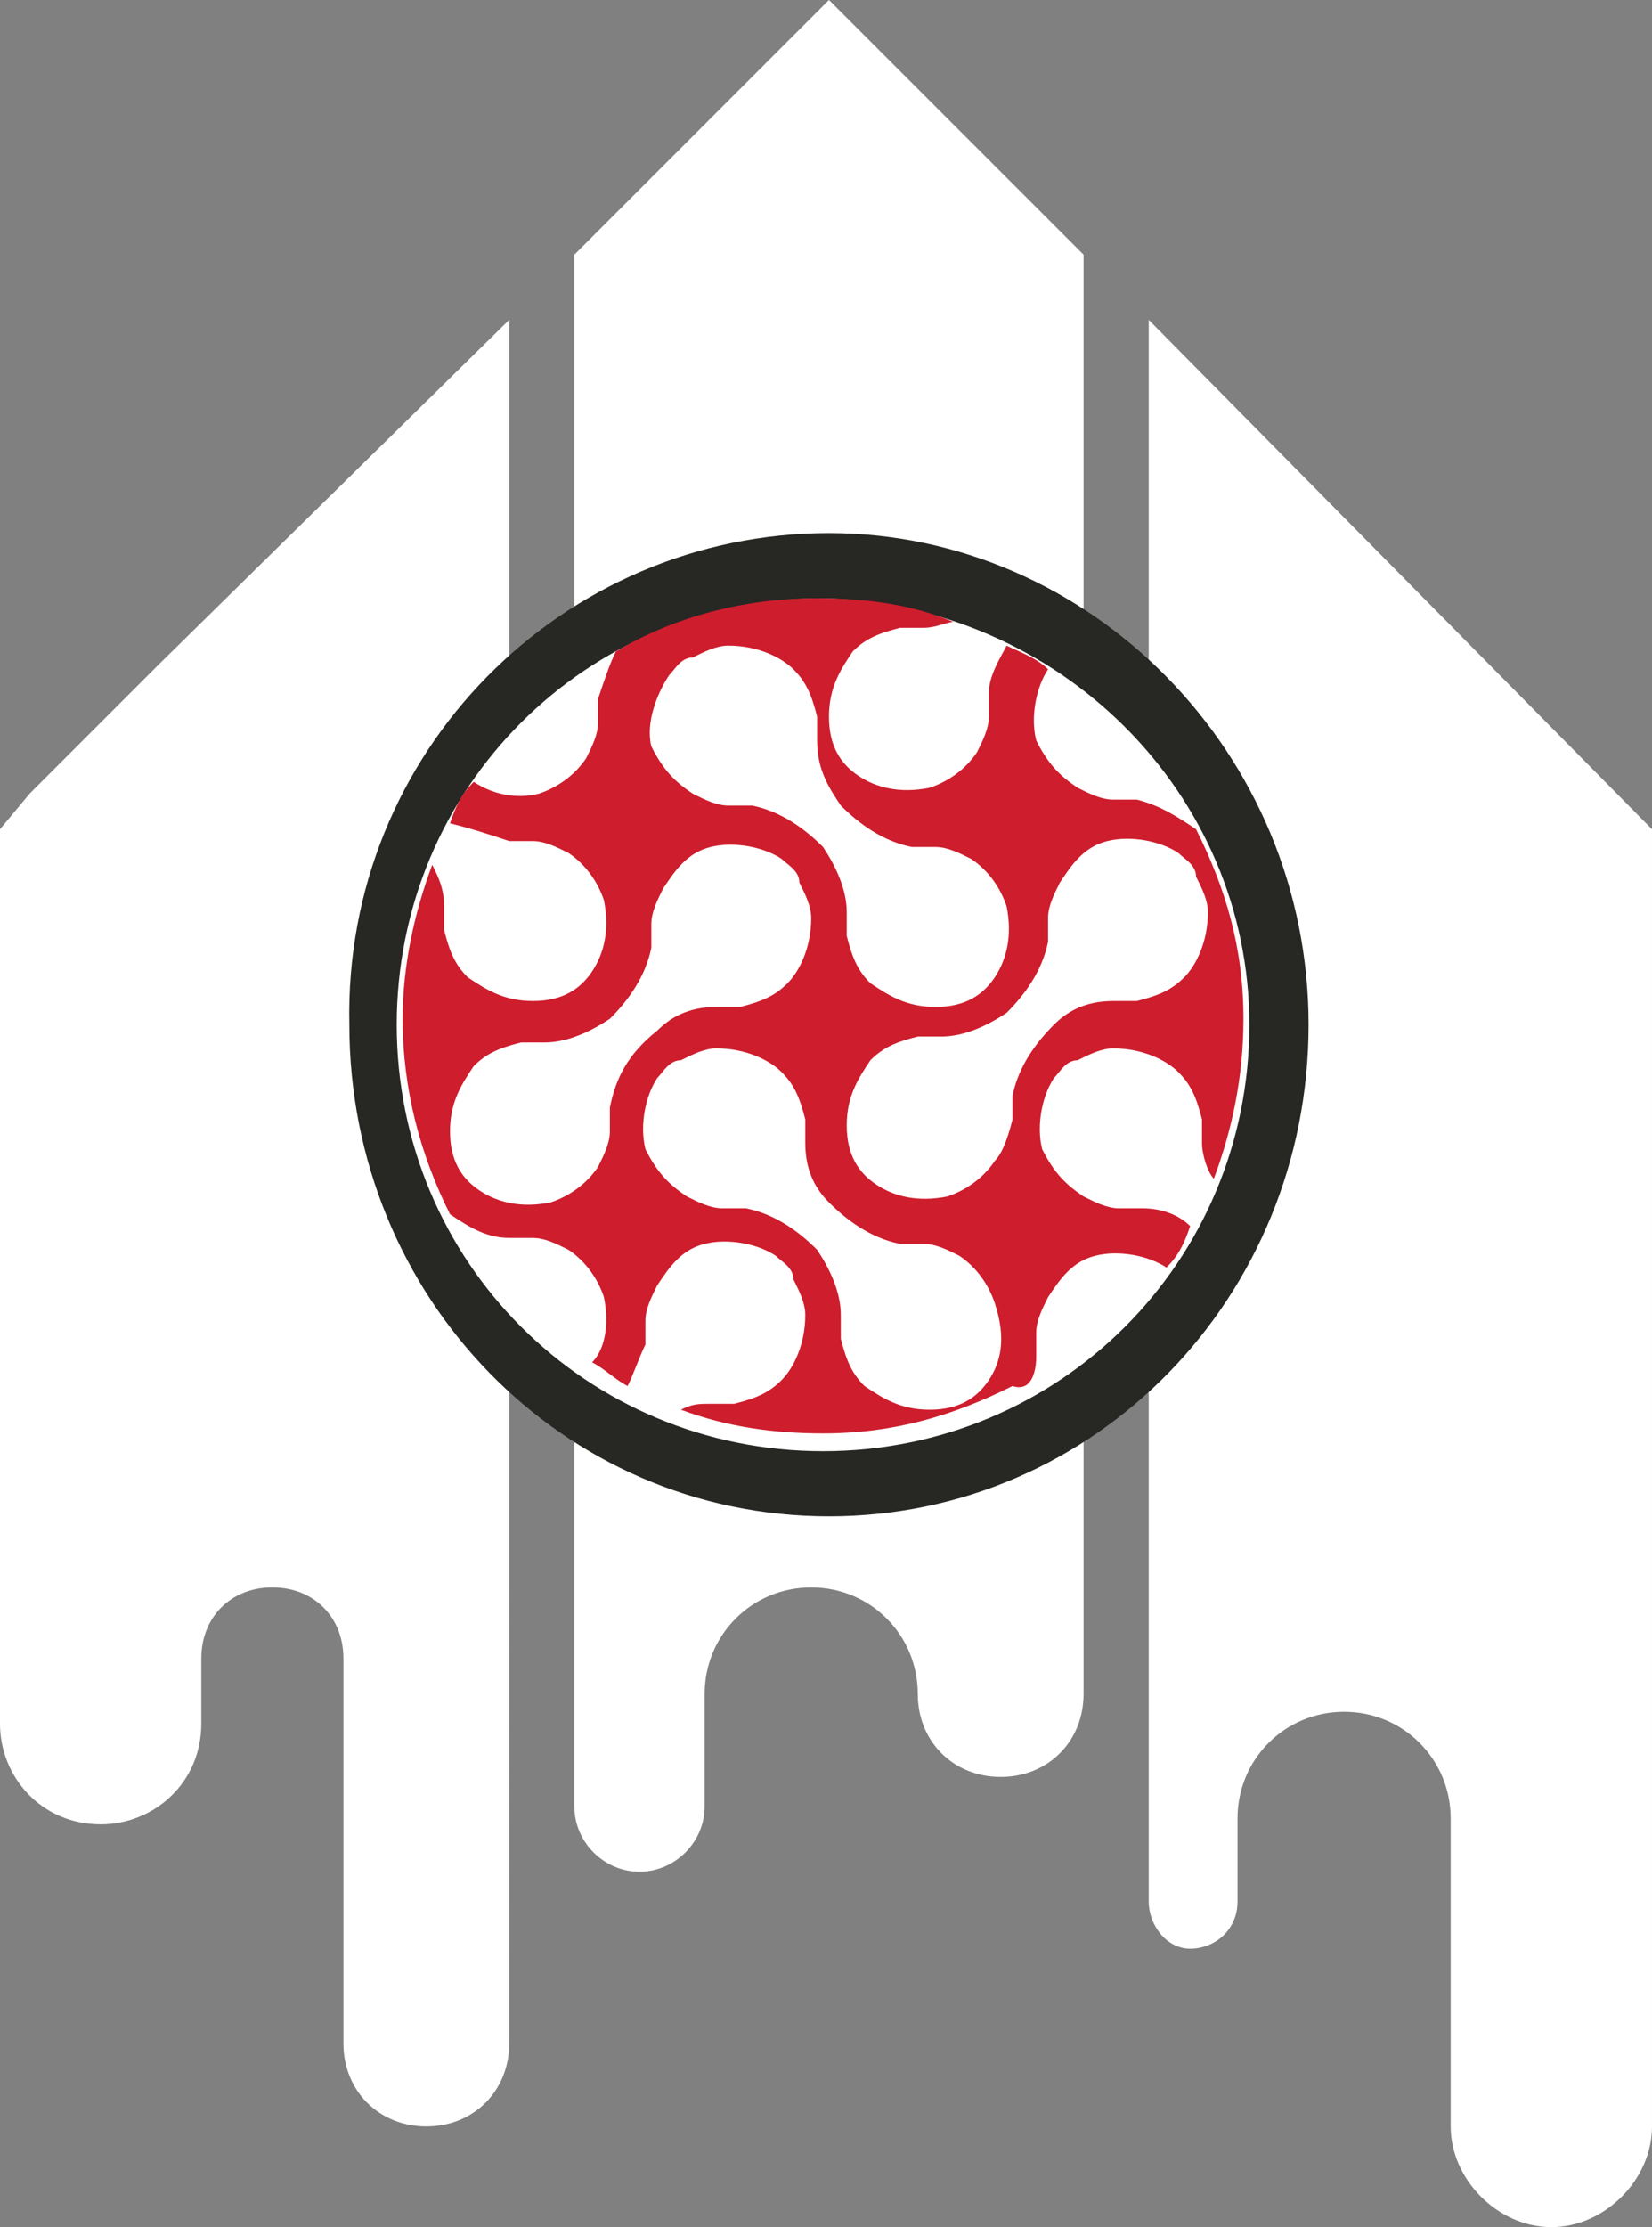
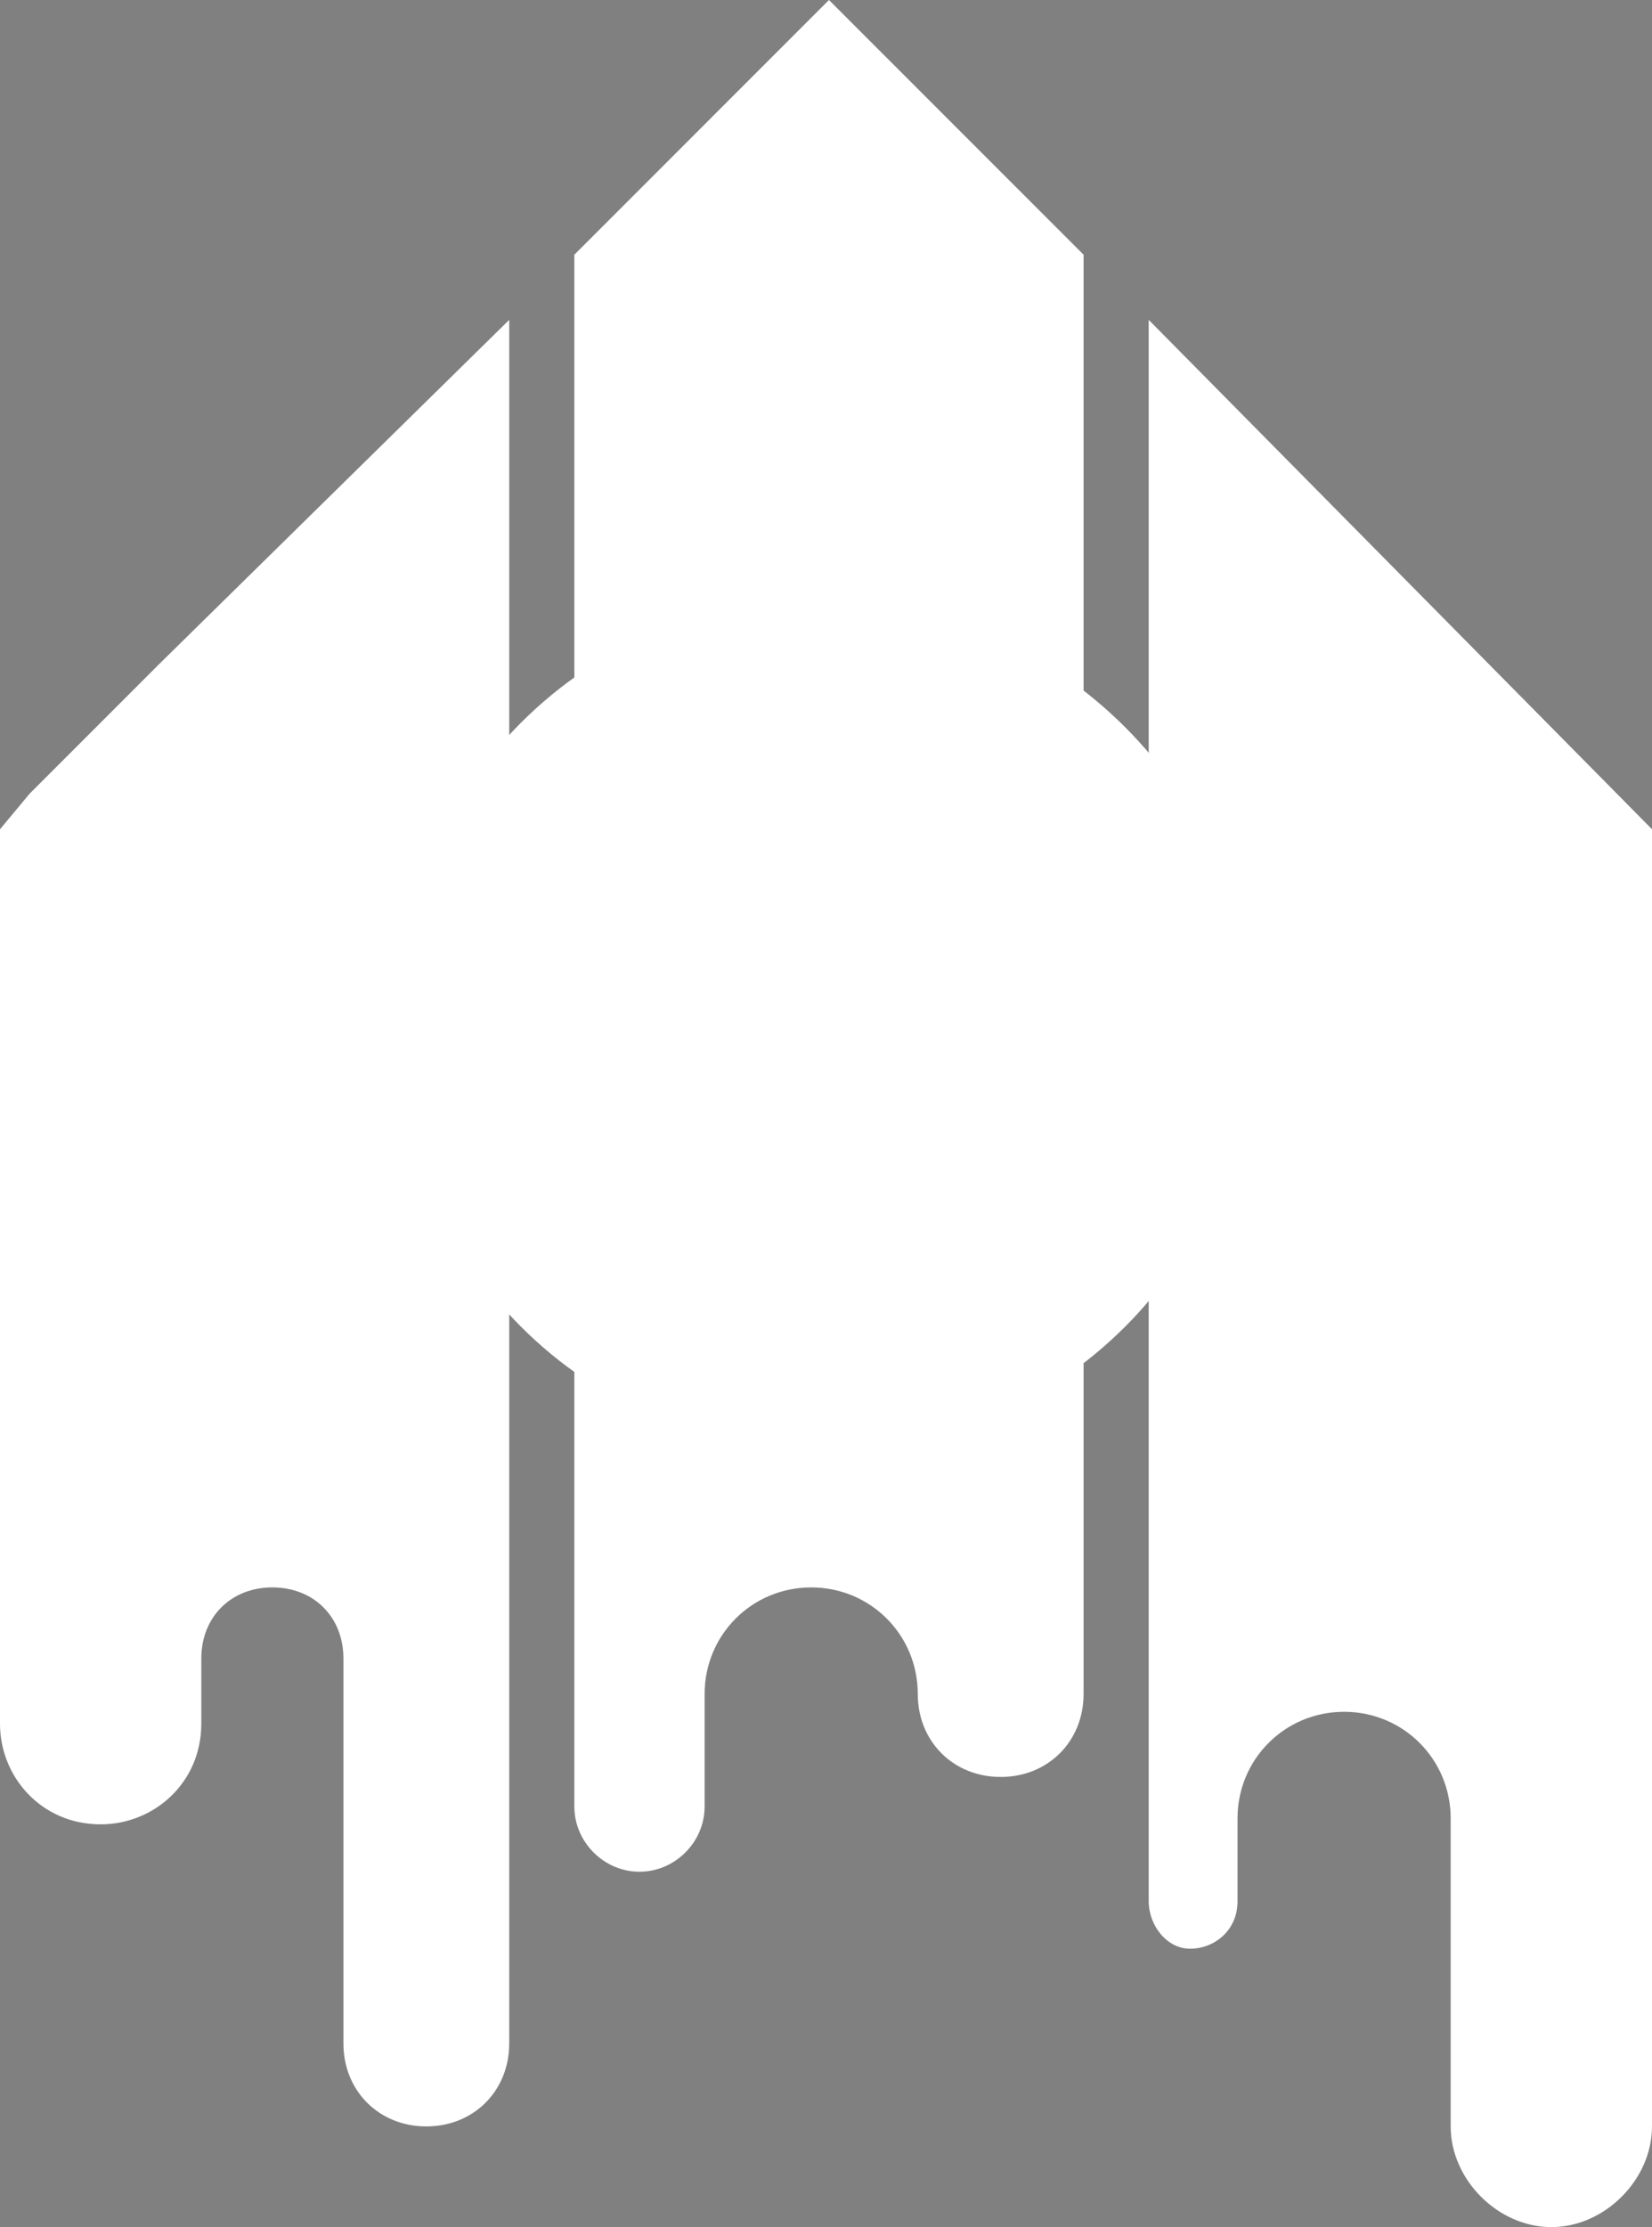
<svg xmlns="http://www.w3.org/2000/svg" version="1.1" id="Layer_1" x="0" y="0" viewBox="0 0 27.9 37.6" xml:space="preserve">
  <rect x="0" y="0" width="27.9" height="37.6" fill="#808080" stroke="none" />
  <style>.st0{fill-rule:evenodd;clip-rule:evenodd;fill:#fff}</style>
  <path class="st0" d="M9.7 4.3v26.2c0 .6.5 1.1 1.1 1.1.6 0 1.1-.5 1.1-1.1v-1.9c0-1 .8-1.8 1.8-1.8s1.8.8 1.8 1.8c0 .8.6 1.4 1.4 1.4.8 0 1.4-.6 1.4-1.4V4.3L14 0 9.7 4.3zm9.7 1.1v26.7c0 .4.3.8.7.8s.8-.3.8-.8v-1.4c0-1 .8-1.8 1.8-1.8s1.8.8 1.8 1.8v5.2c0 .9.8 1.7 1.7 1.7.9 0 1.7-.8 1.7-1.7V14l-8.5-8.6zM2.7 11.2l-.1.1-.5.5-.3.3-.2.2-.2.2-.4.4-.1.1-.4.4-.5.6v15.1c0 .9.7 1.7 1.7 1.7.9 0 1.7-.7 1.7-1.7V28c0-.7.5-1.2 1.2-1.2s1.2.5 1.2 1.2v6.5c0 .8.6 1.4 1.4 1.4.8 0 1.4-.6 1.4-1.4V5.4l-5.9 5.8z" />
-   <path d="M22.1 17.3c0 4.6-3.6 8.3-8.1 8.3s-8.1-3.7-8.1-8.3C5.8 12.7 9.5 9 14 9c4.4 0 8.1 3.7 8.1 8.3z" fill-rule="evenodd" clip-rule="evenodd" fill="#272724" />
  <path class="st0" d="M21.1 17.3c0 4-3.2 7.2-7.2 7.2s-7.2-3.2-7.2-7.2 3.2-7.2 7.2-7.2c4 .1 7.2 3.3 7.2 7.2z" />
-   <path d="M17.5 22.9v-.4c0-.2.1-.4.2-.6.2-.3.4-.6.8-.7.4-.1.9 0 1.2.2.2-.2.3-.4.4-.7-.2-.2-.5-.3-.8-.3h-.4c-.2 0-.4-.1-.6-.2-.3-.2-.5-.4-.7-.8-.1-.4 0-.9.2-1.2.1-.1.2-.3.4-.3.2-.1.4-.2.6-.2.5 0 .9.2 1.1.4.2.2.3.4.4.8v.4c0 .2.1.5.2.6.3-.8.5-1.7.5-2.7 0-1.2-.3-2.2-.8-3.2-.3-.2-.6-.4-1-.5h-.4c-.2 0-.4-.1-.6-.2-.3-.2-.5-.4-.7-.8-.1-.4 0-.9.2-1.2-.2-.2-.5-.3-.7-.4-.1.2-.3.5-.3.8v.4c0 .2-.1.4-.2.6-.2.3-.5.5-.8.6-.5.1-.9 0-1.2-.2-.3-.2-.5-.5-.5-1s.2-.8.4-1.1c.2-.2.4-.3.8-.4h.4c.2 0 .4-.1.5-.1-.7-.3-1.5-.4-2.3-.4-1.2 0-2.4.3-3.4.9-.1.2-.2.5-.3.8v.4c0 .2-.1.4-.2.6-.2.3-.5.5-.8.6-.4.1-.8 0-1.1-.2-.2.2-.3.4-.4.7.4.1.7.2 1 .3H9c.2 0 .4.1.6.2.3.2.5.5.6.8.1.5 0 .9-.2 1.2-.2.3-.5.5-1 .5s-.8-.2-1.1-.4c-.2-.2-.3-.4-.4-.8v-.4c0-.3-.1-.5-.2-.7-.3.8-.5 1.7-.5 2.6 0 1.2.3 2.3.8 3.3.3.2.6.4 1 .4H9c.2 0 .4.1.6.2.3.2.5.5.6.8.1.5 0 .9-.2 1.1.2.1.4.3.6.4.1-.2.2-.5.3-.7v-.4c0-.2.1-.4.2-.6.2-.3.4-.6.8-.7.4-.1.9 0 1.2.2.1.1.3.2.3.4.1.2.2.4.2.6 0 .5-.2.9-.4 1.1-.2.2-.4.3-.8.4H12c-.2 0-.3 0-.5.1.8.3 1.6.4 2.4.4 1.2 0 2.2-.3 3.2-.8.3.1.4-.2.4-.5zm-6.2-11.5c.1-.1.2-.3.4-.3.2-.1.4-.2.6-.2.5 0 .9.2 1.1.4.2.2.3.4.4.8v.4c0 .5.2.8.4 1.1.3.3.7.6 1.2.7h.4c.2 0 .4.1.6.2.3.2.5.5.6.8.1.5 0 .9-.2 1.2-.2.3-.5.5-1 .5s-.8-.2-1.1-.4c-.2-.2-.3-.4-.4-.8v-.4c0-.4-.2-.8-.4-1.1-.3-.3-.7-.6-1.2-.7h-.4c-.2 0-.4-.1-.6-.2-.3-.2-.5-.4-.7-.8-.1-.4.1-.9.3-1.2zm-1 7.3v.4c0 .2-.1.4-.2.6-.2.3-.5.5-.8.6-.5.1-.9 0-1.2-.2-.3-.2-.5-.5-.5-1s.2-.8.4-1.1c.2-.2.4-.3.8-.4h.4c.4 0 .8-.2 1.1-.4.3-.3.6-.7.7-1.2v-.4c0-.2.1-.4.2-.6.2-.3.4-.6.8-.7.4-.1.9 0 1.2.2.1.1.3.2.3.4.1.2.2.4.2.6 0 .5-.2.9-.4 1.1-.2.2-.4.3-.8.4h-.4c-.5 0-.8.2-1 .4-.5.4-.7.8-.8 1.3zm6.4 4.6c-.2.3-.5.5-1 .5s-.8-.2-1.1-.4c-.2-.2-.3-.4-.4-.8v-.4c0-.4-.2-.8-.4-1.1-.3-.3-.7-.6-1.2-.7h-.4c-.2 0-.4-.1-.6-.2-.3-.2-.5-.4-.7-.8-.1-.4 0-.9.2-1.2.1-.1.2-.3.4-.3.2-.1.4-.2.6-.2.5 0 .9.2 1.1.4.2.2.3.4.4.8v.4c0 .5.2.8.4 1 .3.3.7.6 1.2.7h.4c.2 0 .4.1.6.2.3.2.5.5.6.8.2.6.1 1-.1 1.3zm.1-3.7c-.2.3-.5.5-.8.6-.5.1-.9 0-1.2-.2-.3-.2-.5-.5-.5-1s.2-.8.4-1.1c.2-.2.4-.3.8-.4h.4c.4 0 .8-.2 1.1-.4.3-.3.6-.7.7-1.2v-.4c0-.2.1-.4.2-.6.2-.3.4-.6.8-.7.4-.1.9 0 1.2.2.1.1.3.2.3.4.1.2.2.4.2.6 0 .5-.2.9-.4 1.1-.2.2-.4.3-.8.4h-.4c-.5 0-.8.2-1 .4-.3.3-.6.7-.7 1.2v.4c-.1.4-.2.6-.3.7z" fill-rule="evenodd" clip-rule="evenodd" fill="#ce1d2d" />
</svg>